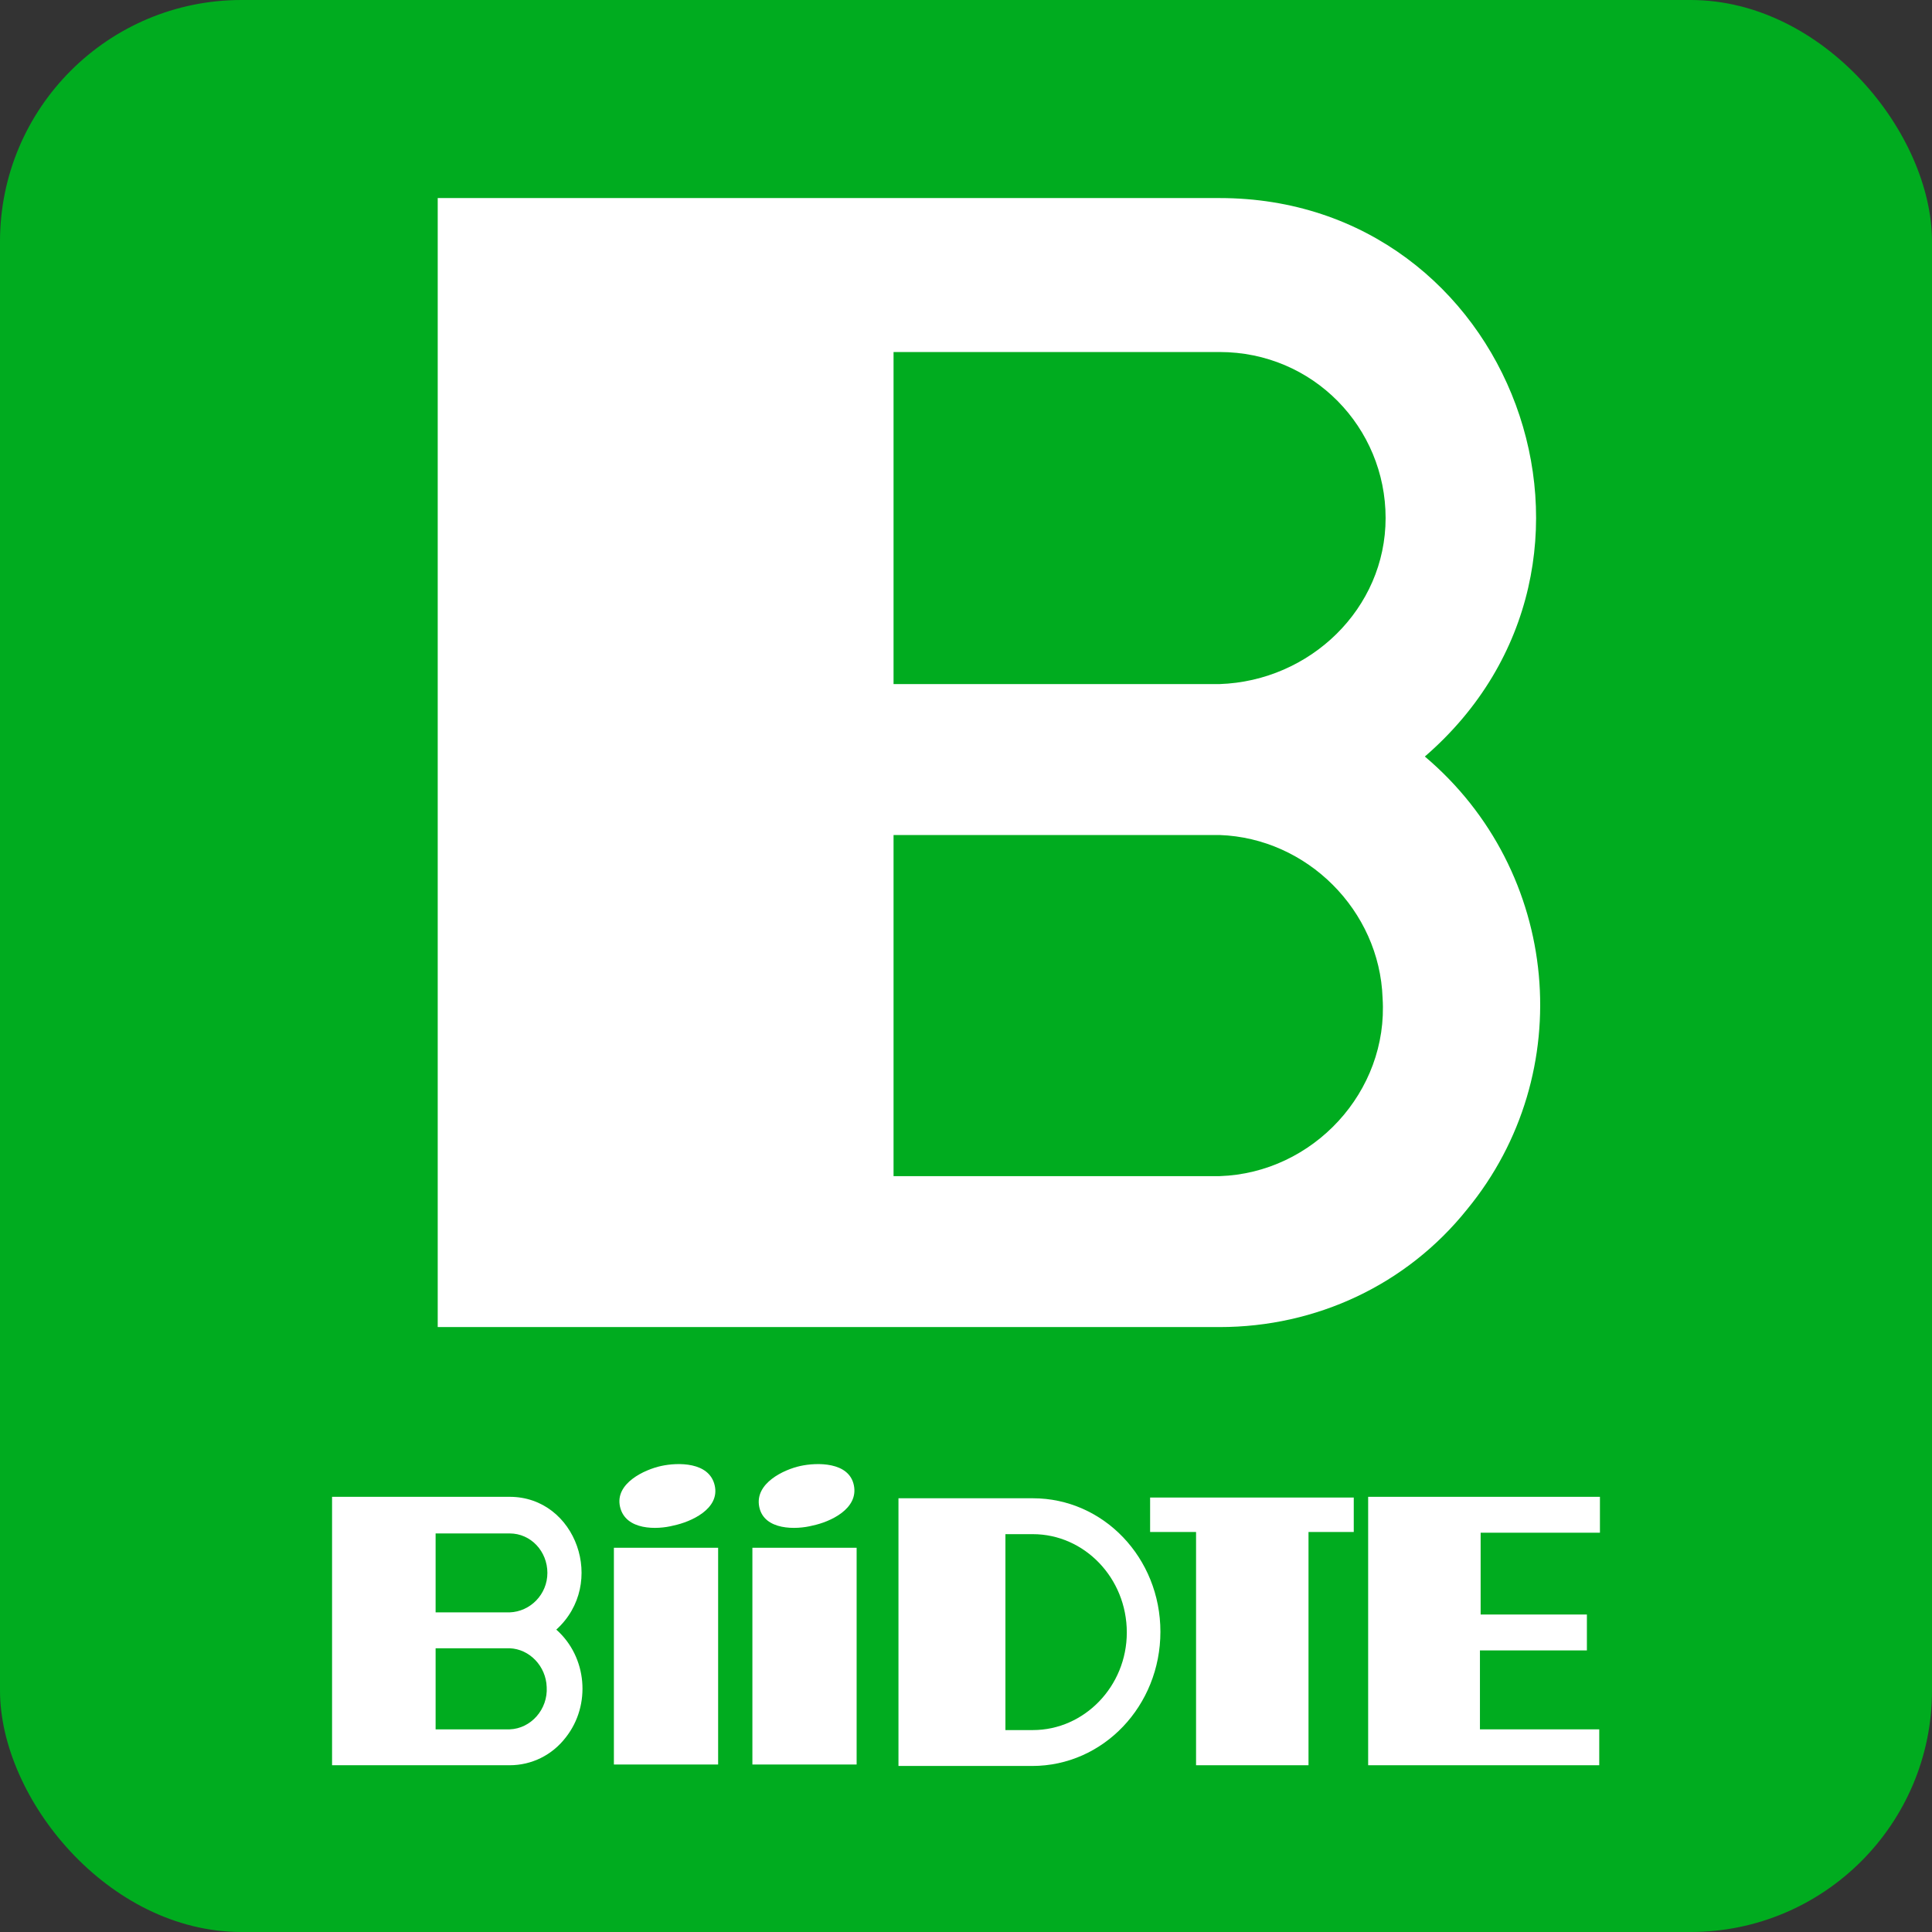
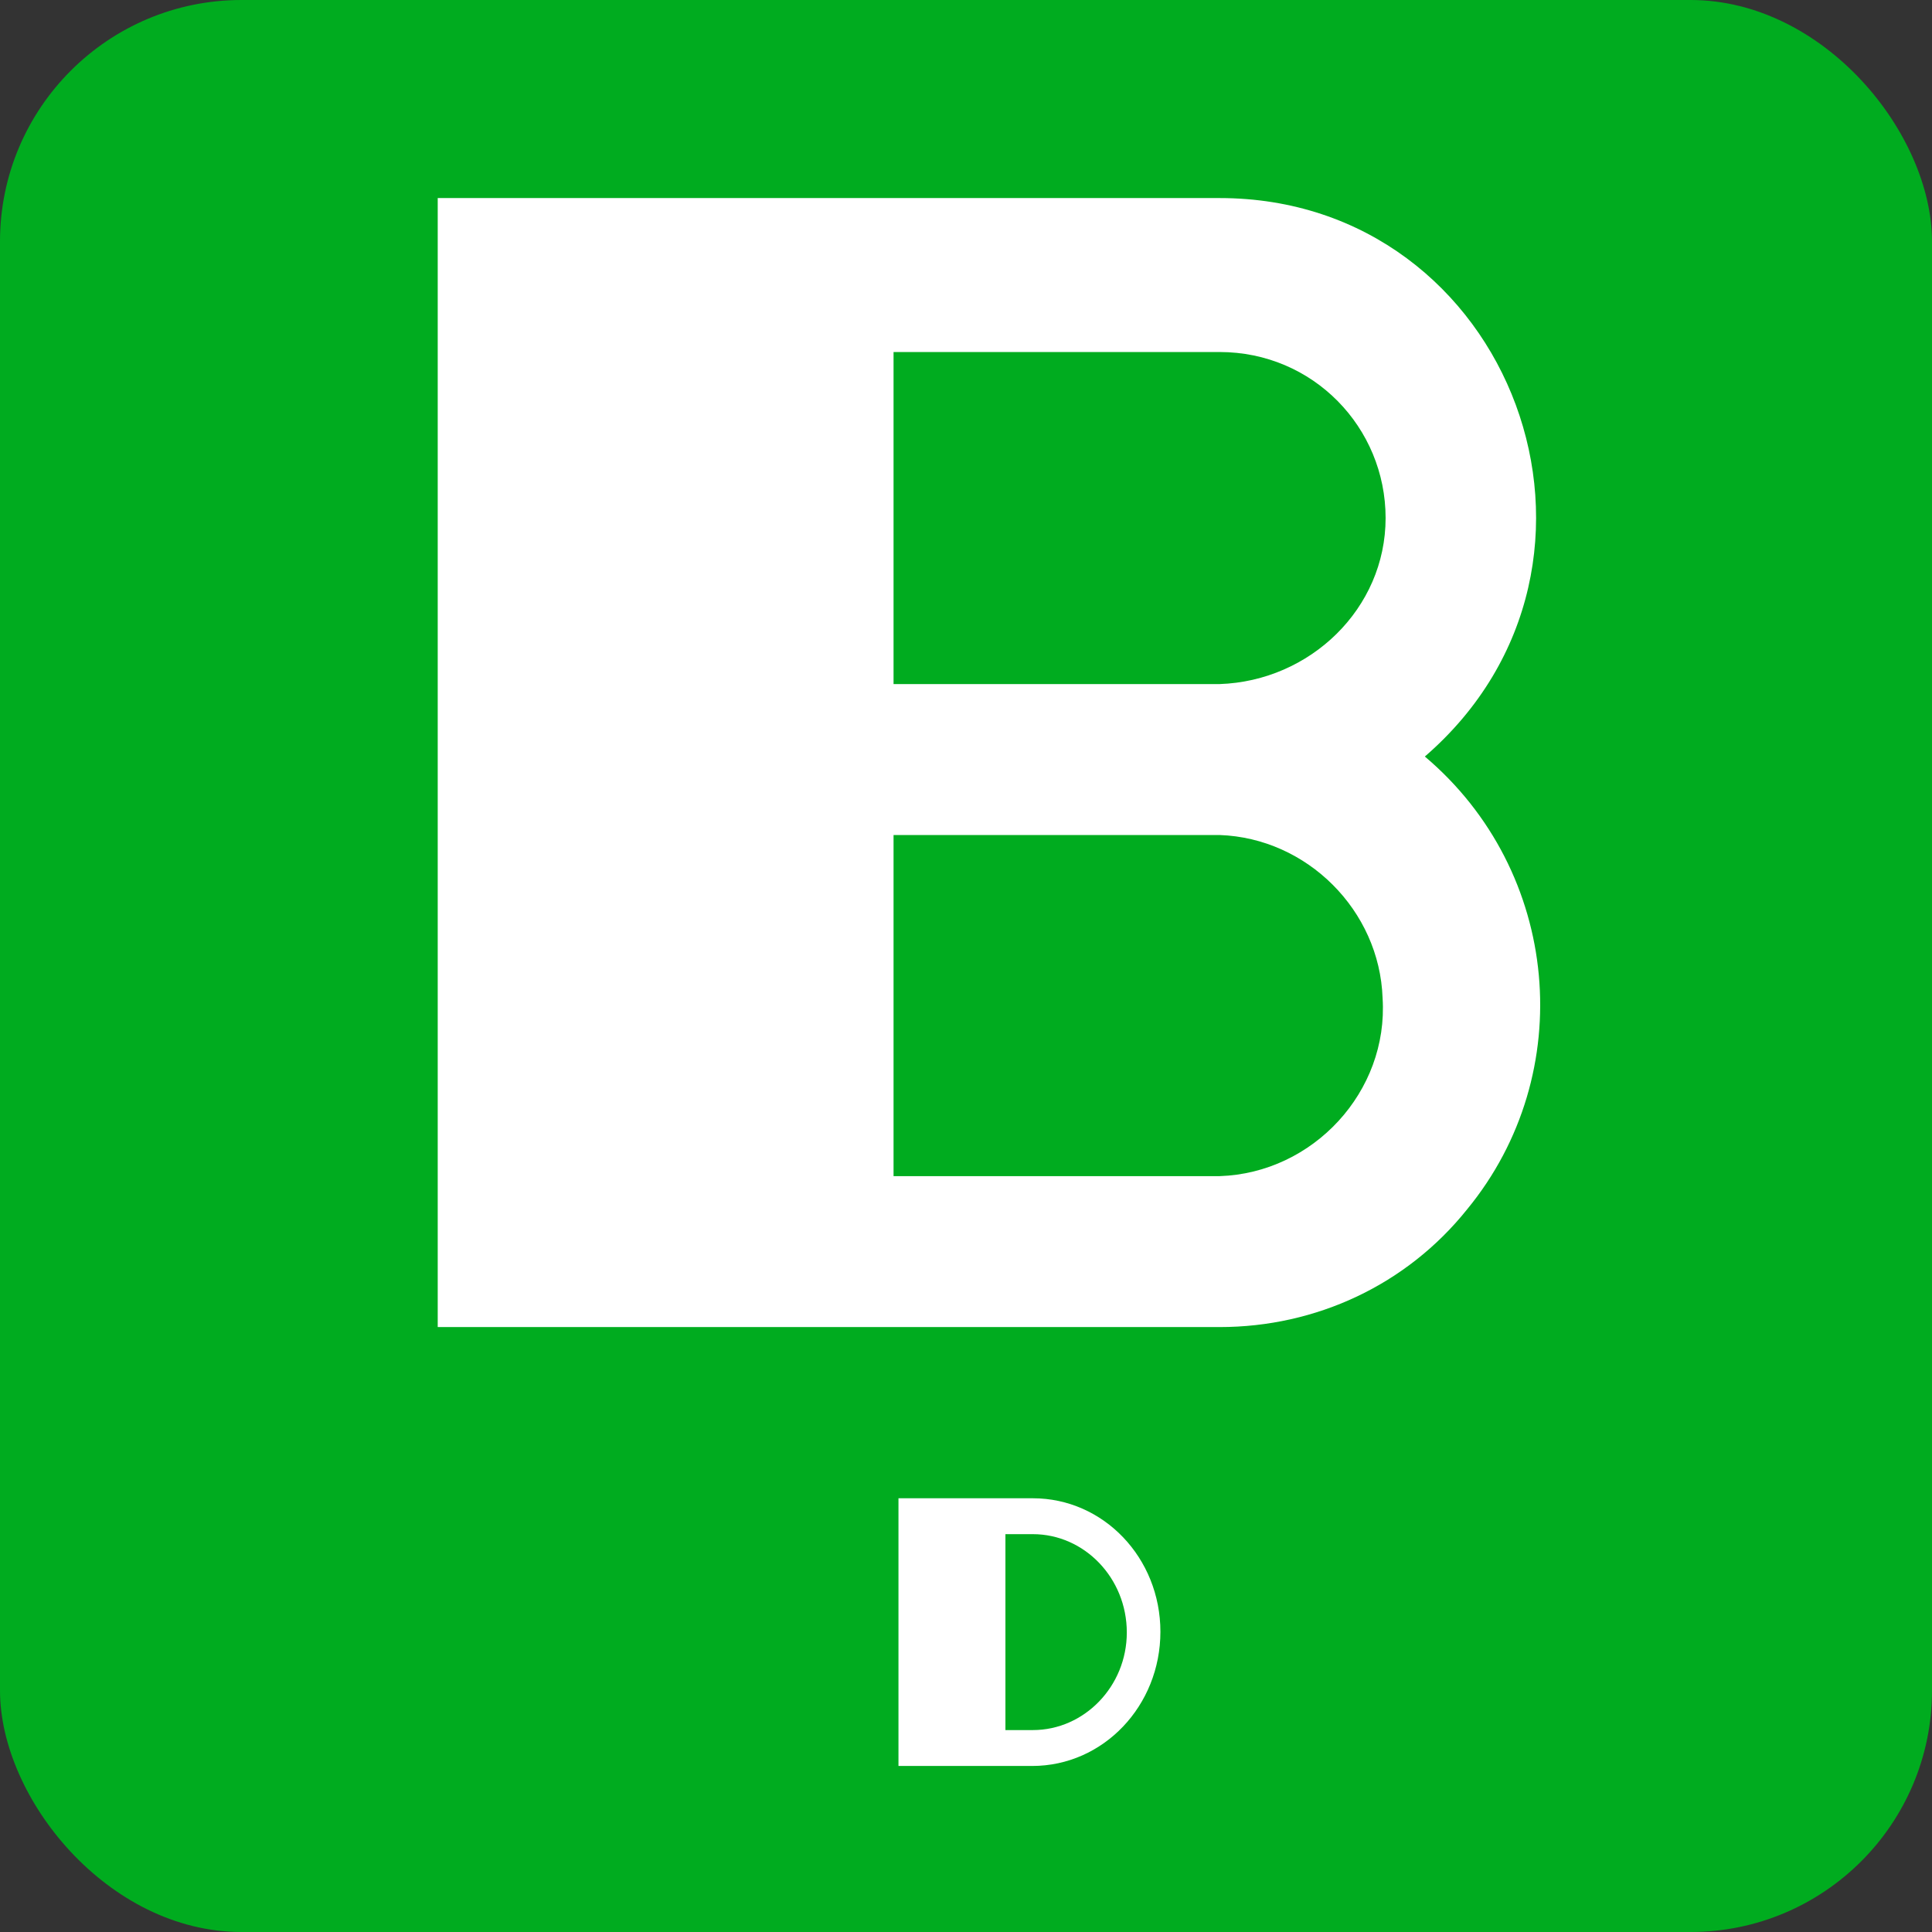
<svg xmlns="http://www.w3.org/2000/svg" width="64px" height="64px" viewBox="0 0 64 64" version="1.1">
  <rect x="0" y="0" width="64" height="64" fill="#333333" stroke="none" />
  <title>logo</title>
  <g id="页面-1" stroke="none" stroke-width="1" fill="none" fill-rule="evenodd">
    <g id="练习备份" transform="translate(-64, -71)">
      <g id="logo" transform="translate(64, 71)">
        <rect id="矩形" fill="#00AC1F" x="0" y="0" width="64" height="64" rx="8" />
        <g id="BIIDTE绿" transform="translate(14.5, 6.561)" fill="#FFFFFF" fill-rule="nonzero">
          <path d="M25.9,37.4 L0,37.4 L0,0 L25.9,0 C35.6,0 40.1,12.1 32.7,18.5 C37.2,22.3 37.8,29 34.1,33.5 C32.1,36 29.1,37.4 25.9,37.4 Z M31.4,10.6 C31.4,7.6 29,5.1 25.9,5.1 L15.1,5.1 L15.1,16.1 L25.9,16.1 C28.9,16 31.4,13.6 31.4,10.6 C31.4,10.6 31.4,10.6 31.4,10.6 L31.4,10.6 Z M15.1,21.1 L15.1,32.4 L25.9,32.4 C29,32.3 31.5,29.6 31.3,26.5 C31.2,23.6 28.8,21.2 25.9,21.1 L15.1,21.1 Z" id="形状" />
        </g>
        <g id="BIIDTE绿" transform="translate(11, 48.5)" fill="#FFFFFF" fill-rule="nonzero">
-           <path d="M5.883,9.976 L0,9.976 L0,1.084 L5.883,1.084 C8.087,1.084 9.109,3.961 7.428,5.483 C8.45,6.386 8.586,7.979 7.746,9.049 C7.292,9.643 6.61,9.976 5.883,9.976 Z M7.133,3.605 C7.133,2.891 6.587,2.297 5.883,2.297 L3.43,2.297 L3.43,4.912 L5.883,4.912 C6.565,4.888 7.133,4.318 7.133,3.605 C7.133,3.605 7.133,3.605 7.133,3.605 L7.133,3.605 Z M3.43,6.101 L3.43,8.787 L5.883,8.787 C6.587,8.764 7.155,8.122 7.11,7.385 C7.087,6.695 6.542,6.125 5.883,6.101 L3.43,6.101 Z" id="形状" />
-           <path d="M12.766,9.952 L9.336,9.952 L9.336,2.772 L12.789,2.772 L12.789,9.952 L12.766,9.952 Z M11.312,2.035 C10.767,2.178 9.722,2.202 9.54,1.417 C9.359,0.633 10.358,0.181 10.903,0.062 C11.448,-0.057 12.493,-0.081 12.675,0.704 C12.857,1.489 11.88,1.917 11.312,2.035 Z" id="形状" />
-           <path d="M17.377,9.952 L13.924,9.952 L13.924,2.772 L17.377,2.772 C17.377,2.772 17.377,9.952 17.377,9.952 Z M15.923,2.035 C15.378,2.178 14.31,2.202 14.151,1.417 C13.992,0.633 14.969,0.181 15.514,0.062 C16.059,-0.057 17.127,-0.081 17.286,0.704 C17.445,1.489 16.491,1.917 15.923,2.035 L15.923,2.035 Z" id="形状" />
          <path d="M27.44,5.554 C27.44,8.003 25.554,10 23.192,10 C23.192,10 23.192,10 23.192,10 L18.763,10 L18.763,1.132 L23.215,1.132 C25.554,1.132 27.44,3.105 27.44,5.554 Z M23.215,2.321 L22.306,2.321 L22.306,8.811 L23.215,8.811 C24.918,8.811 26.327,7.361 26.327,5.578 C26.327,3.771 24.918,2.321 23.215,2.321 C23.215,2.321 23.215,2.321 23.215,2.321 Z" id="形状" />
-           <polygon id="路径" points="33.868 2.249 32.346 2.249 32.346 9.976 28.621 9.976 28.621 2.249 27.099 2.249 27.099 1.108 33.845 1.108 33.845 2.249" />
-           <polygon id="路径" points="42 9.976 34.322 9.976 34.322 1.084 42 1.084 42 2.273 38.048 2.273 38.048 4.983 41.568 4.983 41.568 6.172 38.025 6.172 38.025 8.787 41.977 8.787 41.977 9.976" />
        </g>
      </g>
    </g>
  </g>
</svg>